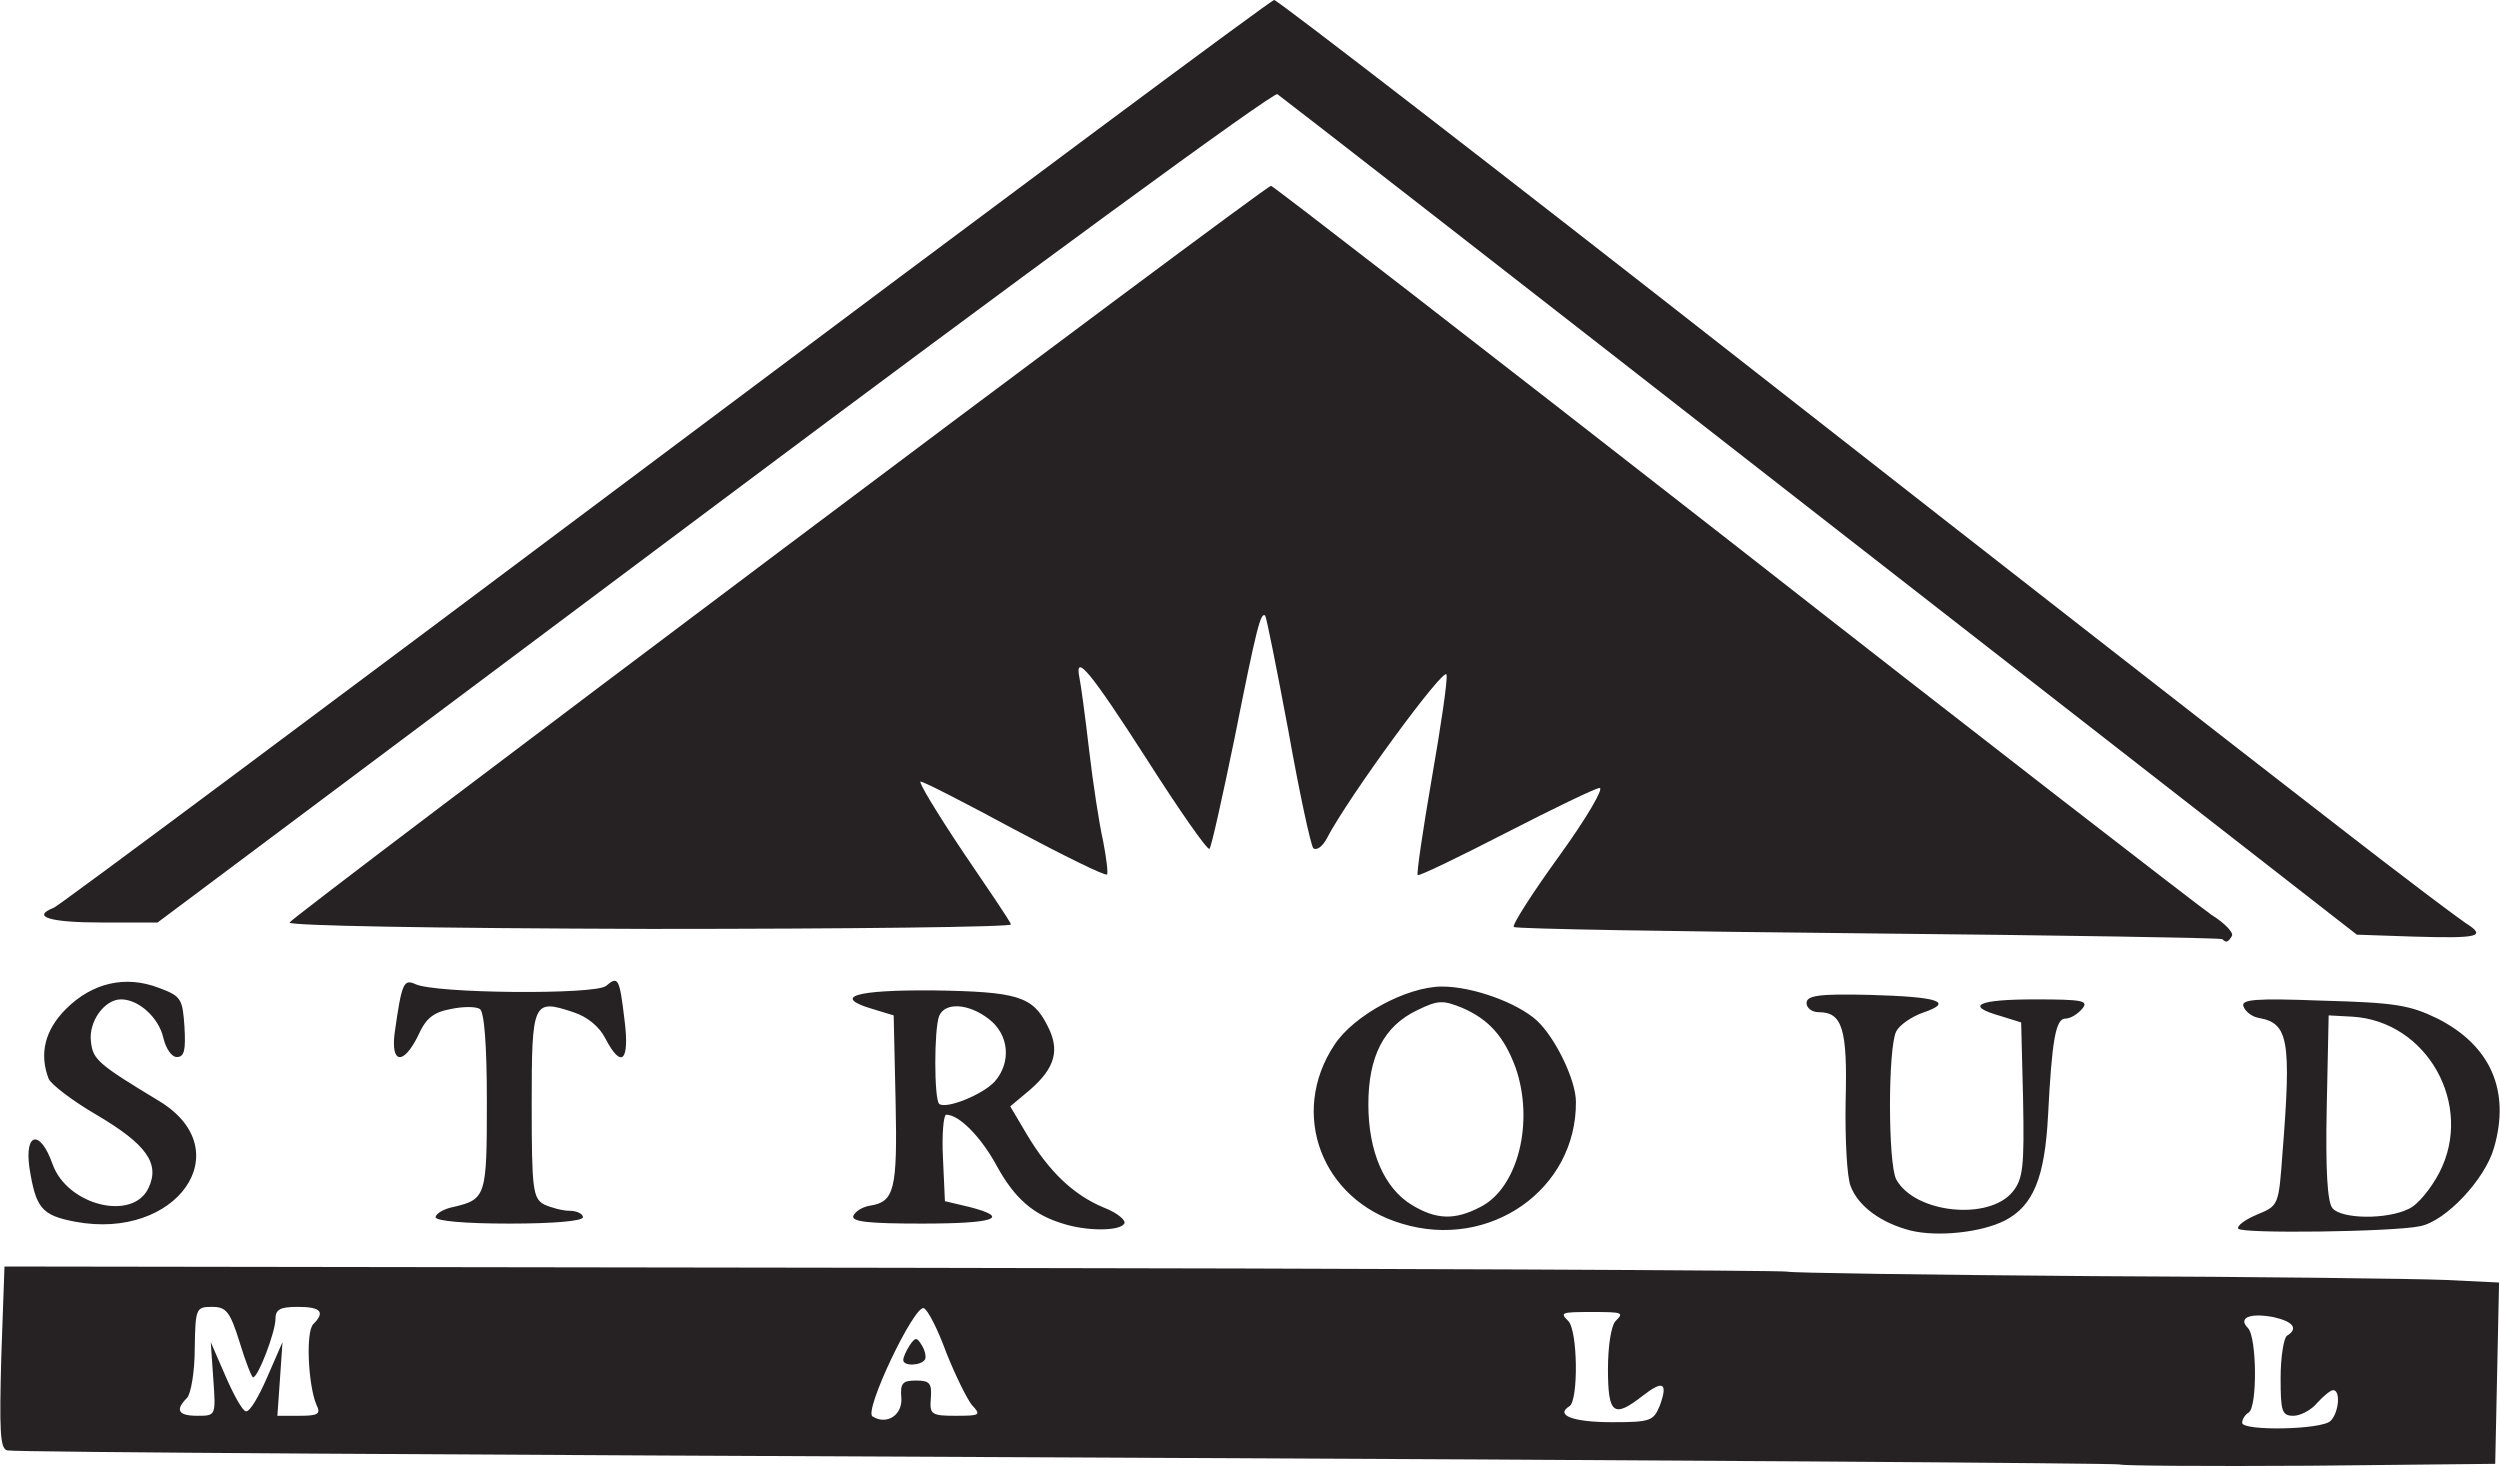
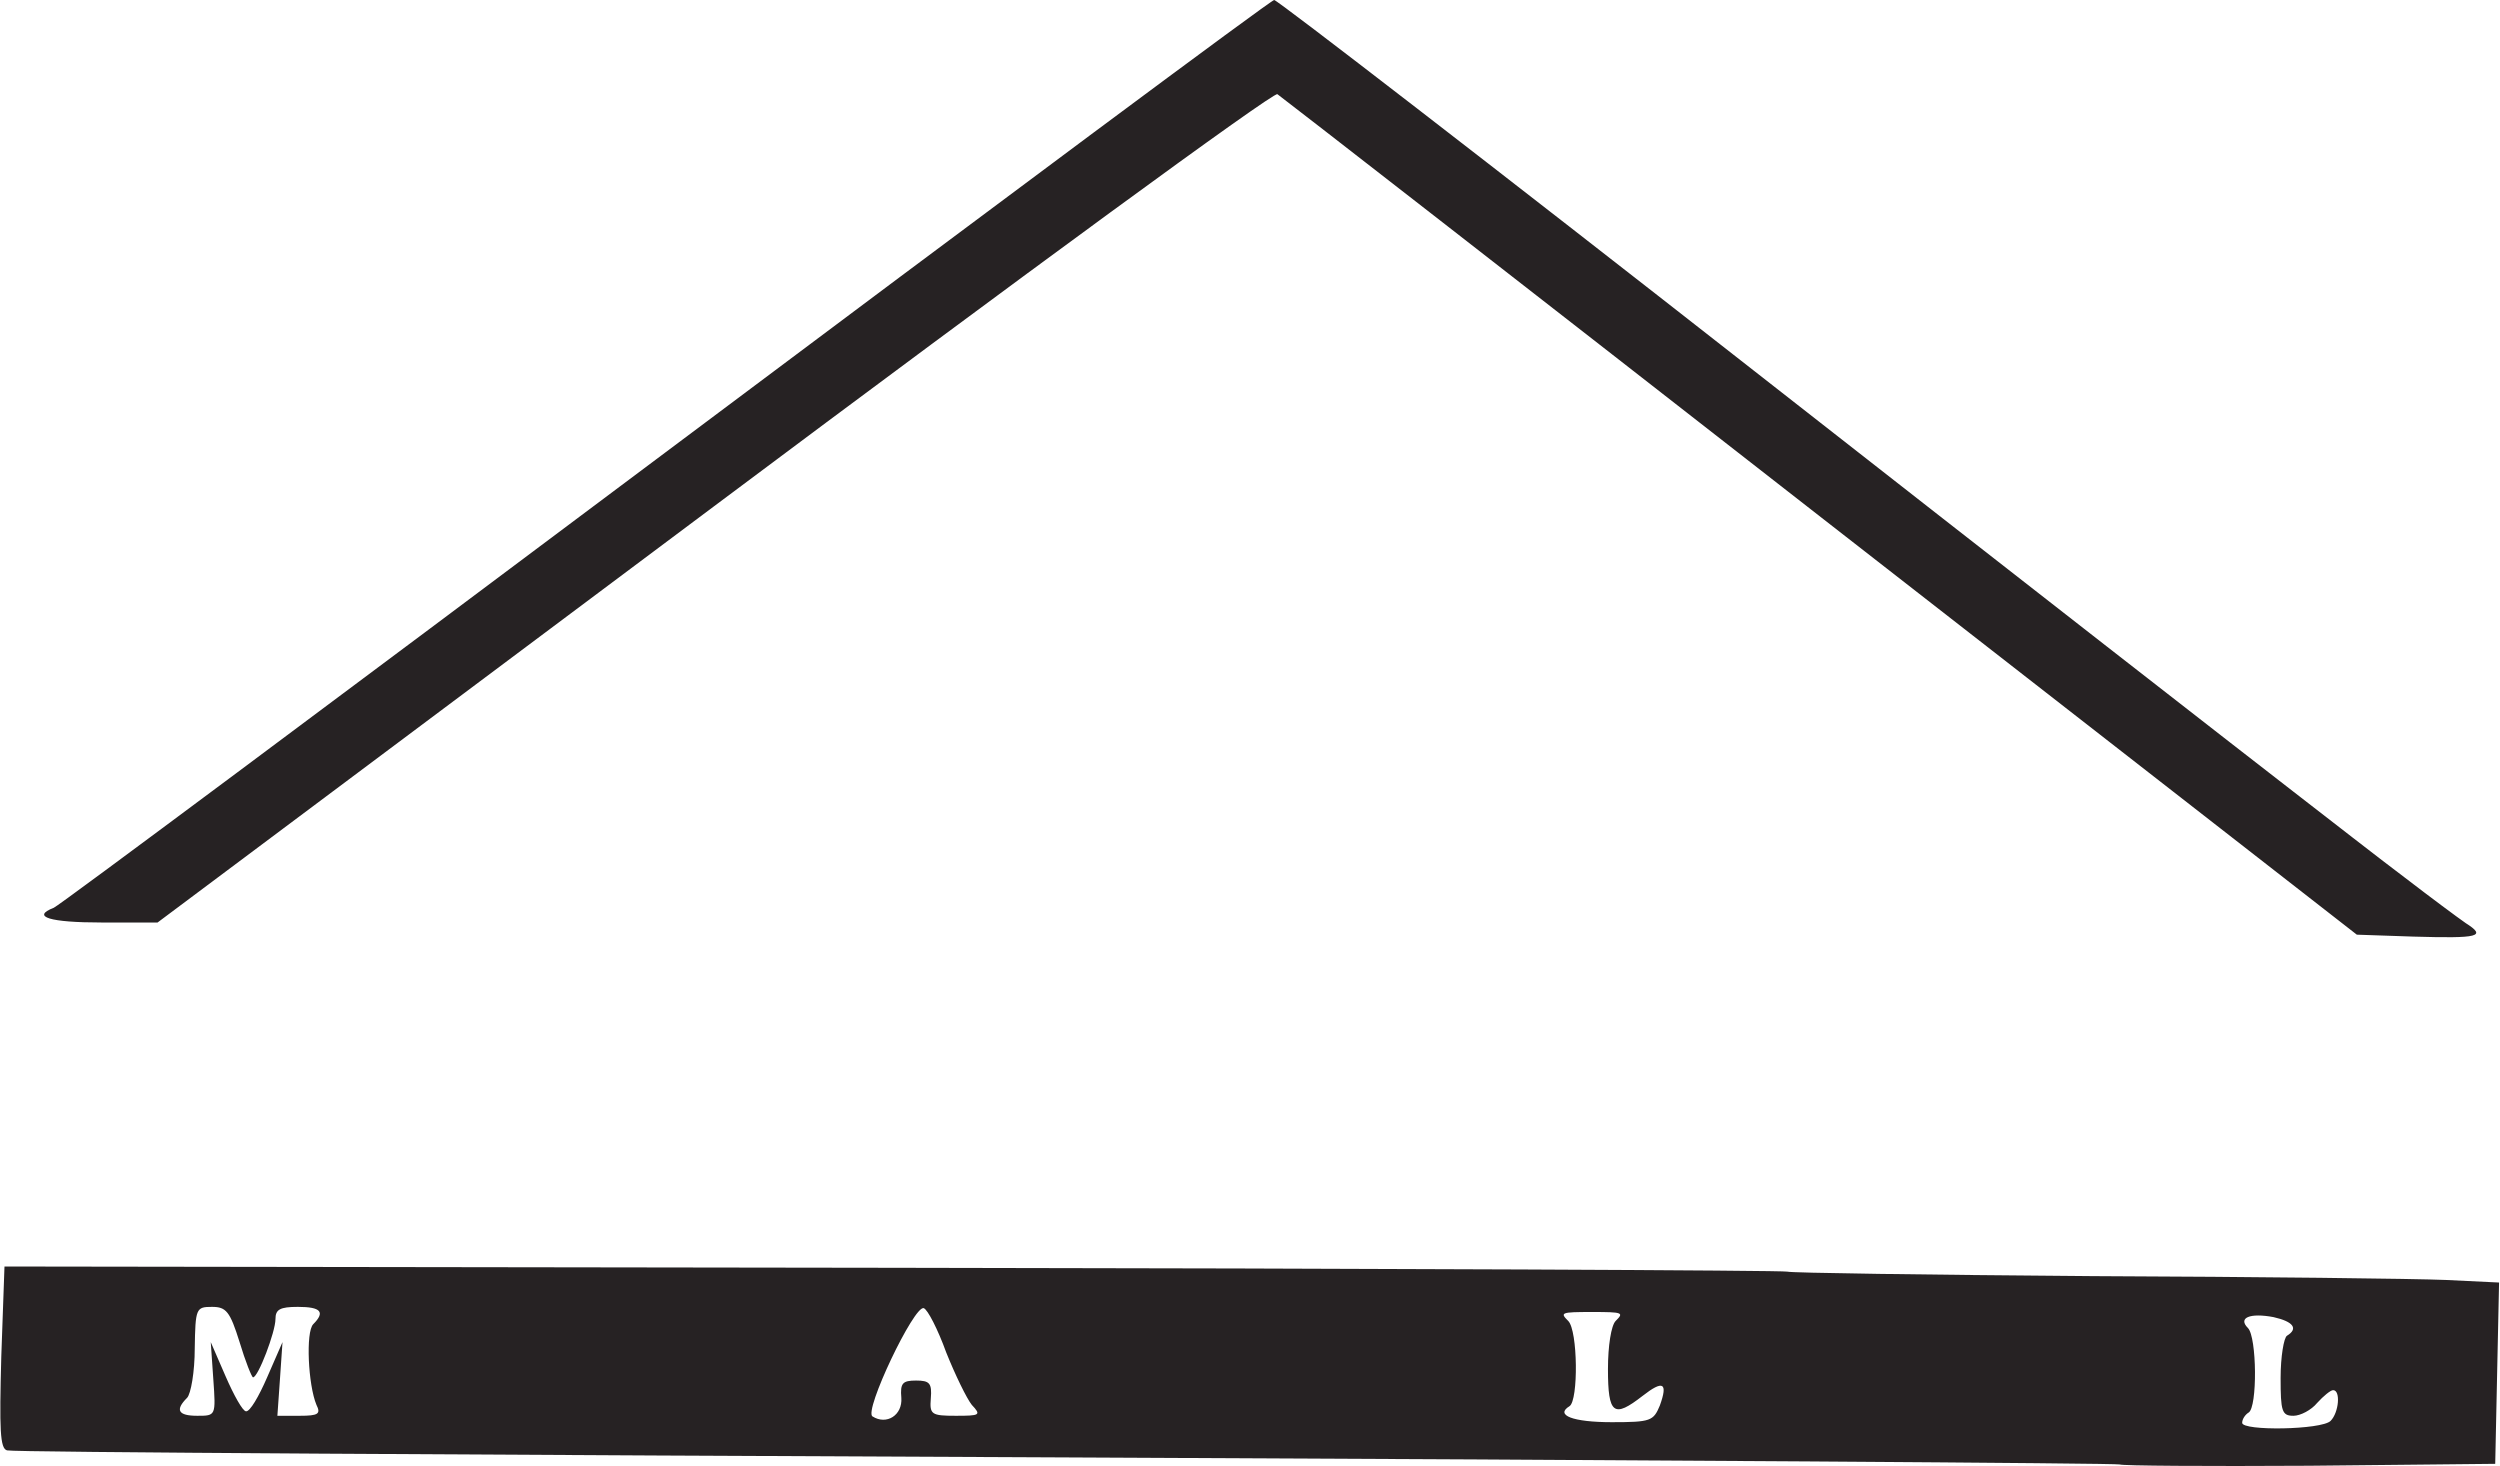
<svg xmlns="http://www.w3.org/2000/svg" width="2500" height="1466" viewBox="185.054 6 390.141 228.839">
-   <path fill="#262223" d="M515.9 234.6c-.2-.199-74.2-.699-164.399-1.1-90.2-.4-164.601-.8-165.4-1.1-1.1-.301-1.2-3.2-.899-14.601l.5-14.1 138.8.2C400.9 204 463.699 204.3 464 204.5c.399.2 21.8.5 47.6.7 25.8.1 50.6.399 55.2.6l8.3.4-.3 14.1-.3 14.2-29.101.3c-15.999.1-29.2 0-29.499-.2zm32.9-6.8c1.3-1.3 1.6-4.8.399-4.8-.399 0-1.5.9-2.5 2-.899 1.1-2.6 2-3.699 2-1.801 0-2-.7-2-5.9 0-3.3.5-6.3 1-6.6 1.8-1.1 1-2.2-2.101-2.9-3.7-.699-5.6.101-4 1.7 1.4 1.4 1.5 12.4.101 13.2-.5.3-1 1-1 1.6 0 1.3 12.4 1.1 13.8-.3zm-223.101-3.6c-.199-2.3.2-2.7 2.301-2.7 2.1 0 2.5.4 2.3 2.8-.2 2.5.1 2.7 3.899 2.7 3.801 0 4-.1 2.5-1.7-.8-1-2.6-4.7-4-8.2-1.3-3.6-2.899-6.699-3.5-6.899-1.5-.5-9.399 16.1-8 16.899 2.201 1.4 4.701-.2 4.5-2.9zm118.401 1.2c1.3-3.601.5-4-2.7-1.5-4.5 3.5-5.399 2.899-5.399-4.2 0-3.601.5-6.8 1.199-7.5 1.301-1.3 1.2-1.4-3.699-1.4-4.9 0-5 .101-3.7 1.4 1.5 1.5 1.6 12.399.2 13.3-2.301 1.4.5 2.5 6.6 2.5s6.499-.2 7.499-2.6zm-225.8-4.1l-.4-5.8 2.301 5.3c1.3 3 2.699 5.5 3.199 5.5.601.101 2-2.3 3.301-5.3l2.399-5.5-.399 5.8-.4 5.7h3.5c2.9 0 3.3-.3 2.6-1.7-1.3-3.1-1.699-11.399-.5-12.6 1.9-1.9 1.2-2.7-2.399-2.7-2.8 0-3.5.4-3.5 1.9 0 2-2.7 9.1-3.5 9.1-.2 0-1.2-2.5-2.101-5.5-1.5-4.8-2.1-5.5-4.3-5.5-2.5 0-2.6.2-2.7 6.5 0 3.6-.6 7.1-1.199 7.7-1.9 1.899-1.4 2.8 1.6 2.8 2.898 0 2.898 0 2.498-5.7z" />
-   <path fill="#262223" d="M326 218.3c0-.5.5-1.5 1-2.3.899-1.3 1.1-1.3 1.899 0 .5.8.7 1.8.5 2.2-.599 1-3.399 1.1-3.399.1zM483.3 198.1c-4.7-1.199-8.2-3.8-9.4-6.899-.6-1.4-.899-7.4-.8-13.3.3-11.301-.5-13.9-4.2-13.9-1.1 0-1.899-.7-1.899-1.4 0-1.199 1.8-1.5 9.899-1.3 10.8.3 13.2 1.101 8.2 2.8-1.7.601-3.6 1.9-4.1 2.9-1.301 2.5-1.301 20.6 0 23.1 2.899 5.301 14.5 6.5 18.199 1.9 1.601-2 1.801-3.9 1.601-14.4l-.3-12-3.2-1c-5.7-1.6-3.601-2.6 5.3-2.6 7.6 0 8.5.2 7.4 1.5-.7.8-1.801 1.5-2.601 1.5-1.5 0-2.1 3.3-2.7 15.1-.5 9.7-2.3 14.101-6.699 16.4-3.7 1.899-10.5 2.599-14.7 1.599zM534.4 197.8c-.3-.399 1-1.399 2.9-2.2 3.399-1.399 3.399-1.399 4-9.699 1.399-17.601.899-20.2-3.7-21-1.1-.2-2.1-1-2.4-1.801-.399-1.1 1.801-1.3 12.4-.899 11.3.3 13.6.7 17.9 2.8 8.3 4.2 11.399 11.3 8.8 20.2-1.4 4.899-7.5 11.399-11.5 12.2-4.101.899-27.9 1.199-28.4.399zm26.6-3.1c1.399-.601 3.5-3.2 4.8-5.7 5.399-10.5-1.9-23.6-13.601-24.3l-3.699-.2-.301 14.4c-.199 9.7.101 14.8.901 15.7 1.4 1.7 8.5 1.8 11.9.1zM196.7 196.7c-5.2-1-6.101-2.101-7.101-8.4-.8-5.6 1.7-6 3.601-.6 2.3 6.5 12.6 9 15 3.7 1.8-3.801-.4-6.801-8-11.301-3.801-2.199-7.2-4.8-7.601-5.699-1.5-3.9-.6-7.601 2.7-10.9 4.1-4.1 9.3-5.3 14.5-3.3 3.5 1.3 3.7 1.7 4 6.1.2 3.601 0 4.7-1.2 4.7-.8 0-1.7-1.3-2.1-3-.7-3.1-3.8-6-6.601-6-2.6 0-5.1 3.5-4.699 6.6.3 2.801 1.1 3.5 10.699 9.301C222.5 185.6 212.6 199.7 196.7 196.7zM350.9 197c-4.6-1.4-7.5-3.9-10.3-9-2.5-4.6-5.9-8-7.9-8-.399 0-.699 3-.5 6.8l.301 6.7 3.8.9c6.6 1.699 4 2.6-7.4 2.6-8.399 0-11-.3-10.7-1.2.301-.7 1.4-1.399 2.601-1.6 3.8-.601 4.3-2.4 4-16.3l-.3-13.4-3.301-1c-6.399-1.9-2.699-3 9.5-2.9 13.101.2 15.5.9 17.801 5.5 2 3.801 1.199 6.601-2.7 10l-3.101 2.601 2.601 4.399c3.399 5.7 7.2 9.4 12 11.4 2.1.8 3.5 2 3.2 2.5-.702 1.2-5.902 1.2-9.602 0zm-10.6-22.2c2.6-3 2.2-7.3-.9-9.7-3.2-2.5-6.899-2.699-7.8-.5-.8 2-.8 12.9 0 13.7 1 .9 6.8-1.4 8.7-3.5zM403.8 197c-12.5-3.7-17.601-17.2-10.5-27.9 3-4.6 11.3-9.1 16.8-9.1 4.8 0 11.7 2.5 14.8 5.3 2.9 2.7 6.1 9.3 6.1 12.7.1 13.7-13.5 23.2-27.2 19zm12.3-2.6c5.9-3 8.4-13.301 5.5-21.7-1.8-4.9-4.2-7.601-8.4-9.4-3-1.2-3.699-1.2-7 .4-5.199 2.5-7.6 7.2-7.6 14.7 0 7.399 2.5 13.1 6.8 15.699 3.799 2.301 6.7 2.401 10.7.301zM253 196c0-.5 1.2-1.3 2.8-1.6 5.1-1.2 5.2-1.7 5.2-16.5 0-8.7-.4-14-1.101-14.4-.6-.4-2.6-.4-4.5 0-2.699.5-3.899 1.4-5.1 4.1-2.3 4.7-4.3 4.5-3.7-.3 1.101-7.8 1.4-8.5 3.2-7.7 2.9 1.5 28.2 1.7 29.8.301 1.9-1.601 2.101-1.301 2.9 5.399.8 6.4-.5 7.601-3 2.8-.9-1.8-2.8-3.399-5-4.1-6.3-2.1-6.5-1.7-6.5 14.4 0 13.3.2 14.6 1.899 15.6 1.101.5 2.9 1 4 1 1.2 0 2.101.5 2.101 1 0 .6-4.5 1-11.5 1-6.899 0-11.499-.4-11.499-1zM531.9 152.6c-.2-.199-25.1-.6-55.2-.899-30.199-.3-55.1-.7-55.399-1s2.899-5.3 7.1-11.101c4.2-5.8 7-10.6 6.3-10.6-.6 0-7.199 3.2-14.6 7s-13.6 6.8-13.8 6.6c-.2-.199.8-7 2.2-15.1 1.399-8 2.5-15.4 2.3-16.2-.3-1.4-15.4 19.2-18.7 25.601-.7 1.3-1.6 1.899-2.1 1.5-.4-.5-2.2-8.801-3.9-18.4-1.8-9.6-3.4-17.6-3.6-17.9-.7-.6-1.301 1.6-4.801 19.2-1.899 9.2-3.6 16.9-3.899 17.2s-4.7-6-9.8-14c-8.801-13.7-11.301-16.7-10.5-12.7.199.9.899 6 1.5 11.2.6 5.2 1.6 11.7 2.199 14.3.5 2.601.801 5 .601 5.2-.2.3-6.7-2.9-14.4-7-7.6-4.1-14.2-7.5-14.7-7.5-.399 0 2.5 4.8 6.5 10.8 4 5.9 7.5 11 7.601 11.5.2.4-25.101.7-56.3.7-34.601-.1-56.5-.5-56.3-1 .3-.9 152.3-115 153.199-115 .3 0 32.601 25 71.8 55.6 39.2 30.7 73 56.8 75 58.2 2.101 1.3 3.5 2.8 3.2 3.3-.601.999-.901 1.099-1.501.499z" />
+   <path fill="#262223" d="M515.9 234.6c-.2-.199-74.2-.699-164.399-1.1-90.2-.4-164.601-.8-165.4-1.1-1.1-.301-1.2-3.2-.899-14.601l.5-14.1 138.8.2C400.9 204 463.699 204.3 464 204.5c.399.2 21.8.5 47.6.7 25.8.1 50.6.399 55.2.6l8.3.4-.3 14.1-.3 14.2-29.101.3c-15.999.1-29.2 0-29.499-.2zm32.9-6.8c1.3-1.3 1.6-4.8.399-4.8-.399 0-1.5.9-2.5 2-.899 1.1-2.6 2-3.699 2-1.801 0-2-.7-2-5.9 0-3.3.5-6.3 1-6.6 1.8-1.1 1-2.2-2.101-2.9-3.7-.699-5.6.101-4 1.7 1.4 1.4 1.5 12.4.101 13.2-.5.3-1 1-1 1.6 0 1.3 12.4 1.1 13.8-.3zm-223.101-3.6c-.199-2.3.2-2.7 2.301-2.7 2.1 0 2.5.4 2.3 2.8-.2 2.5.1 2.7 3.899 2.7 3.801 0 4-.1 2.5-1.7-.8-1-2.6-4.7-4-8.2-1.3-3.6-2.899-6.699-3.5-6.899-1.5-.5-9.399 16.1-8 16.899 2.201 1.4 4.701-.2 4.5-2.9m118.401 1.2c1.3-3.601.5-4-2.7-1.5-4.5 3.5-5.399 2.899-5.399-4.2 0-3.601.5-6.8 1.199-7.5 1.301-1.3 1.2-1.4-3.699-1.4-4.9 0-5 .101-3.7 1.4 1.5 1.5 1.6 12.399.2 13.3-2.301 1.4.5 2.5 6.6 2.5s6.499-.2 7.499-2.6zm-225.8-4.1l-.4-5.8 2.301 5.3c1.3 3 2.699 5.5 3.199 5.5.601.101 2-2.3 3.301-5.3l2.399-5.5-.399 5.8-.4 5.7h3.5c2.9 0 3.3-.3 2.6-1.7-1.3-3.1-1.699-11.399-.5-12.6 1.9-1.9 1.2-2.7-2.399-2.7-2.8 0-3.5.4-3.5 1.9 0 2-2.7 9.1-3.5 9.1-.2 0-1.2-2.5-2.101-5.5-1.5-4.8-2.1-5.5-4.3-5.5-2.5 0-2.6.2-2.7 6.5 0 3.6-.6 7.1-1.199 7.7-1.9 1.899-1.4 2.8 1.6 2.8 2.898 0 2.898 0 2.498-5.7z" />
  <path fill="#262223" d="M561.699 152.2l-8.8-.3-83.7-65.2c-46-35.9-84.199-65.6-84.8-66C383.8 20.3 344.6 49 296.5 85l-86.9 65h-8.8c-8 0-11-.9-7.4-2.3.801-.3 43.7-32.3 95.5-71.1S383.4 6 383.9 6s34.2 26 74.8 57.8c40.601 31.8 78.5 61.3 84.2 65.7s13.5 10.5 17.5 13.5c3.9 3 8.2 6.2 9.5 7.1 3.299 2.1 2.1 2.4-8.201 2.1z" />
</svg>